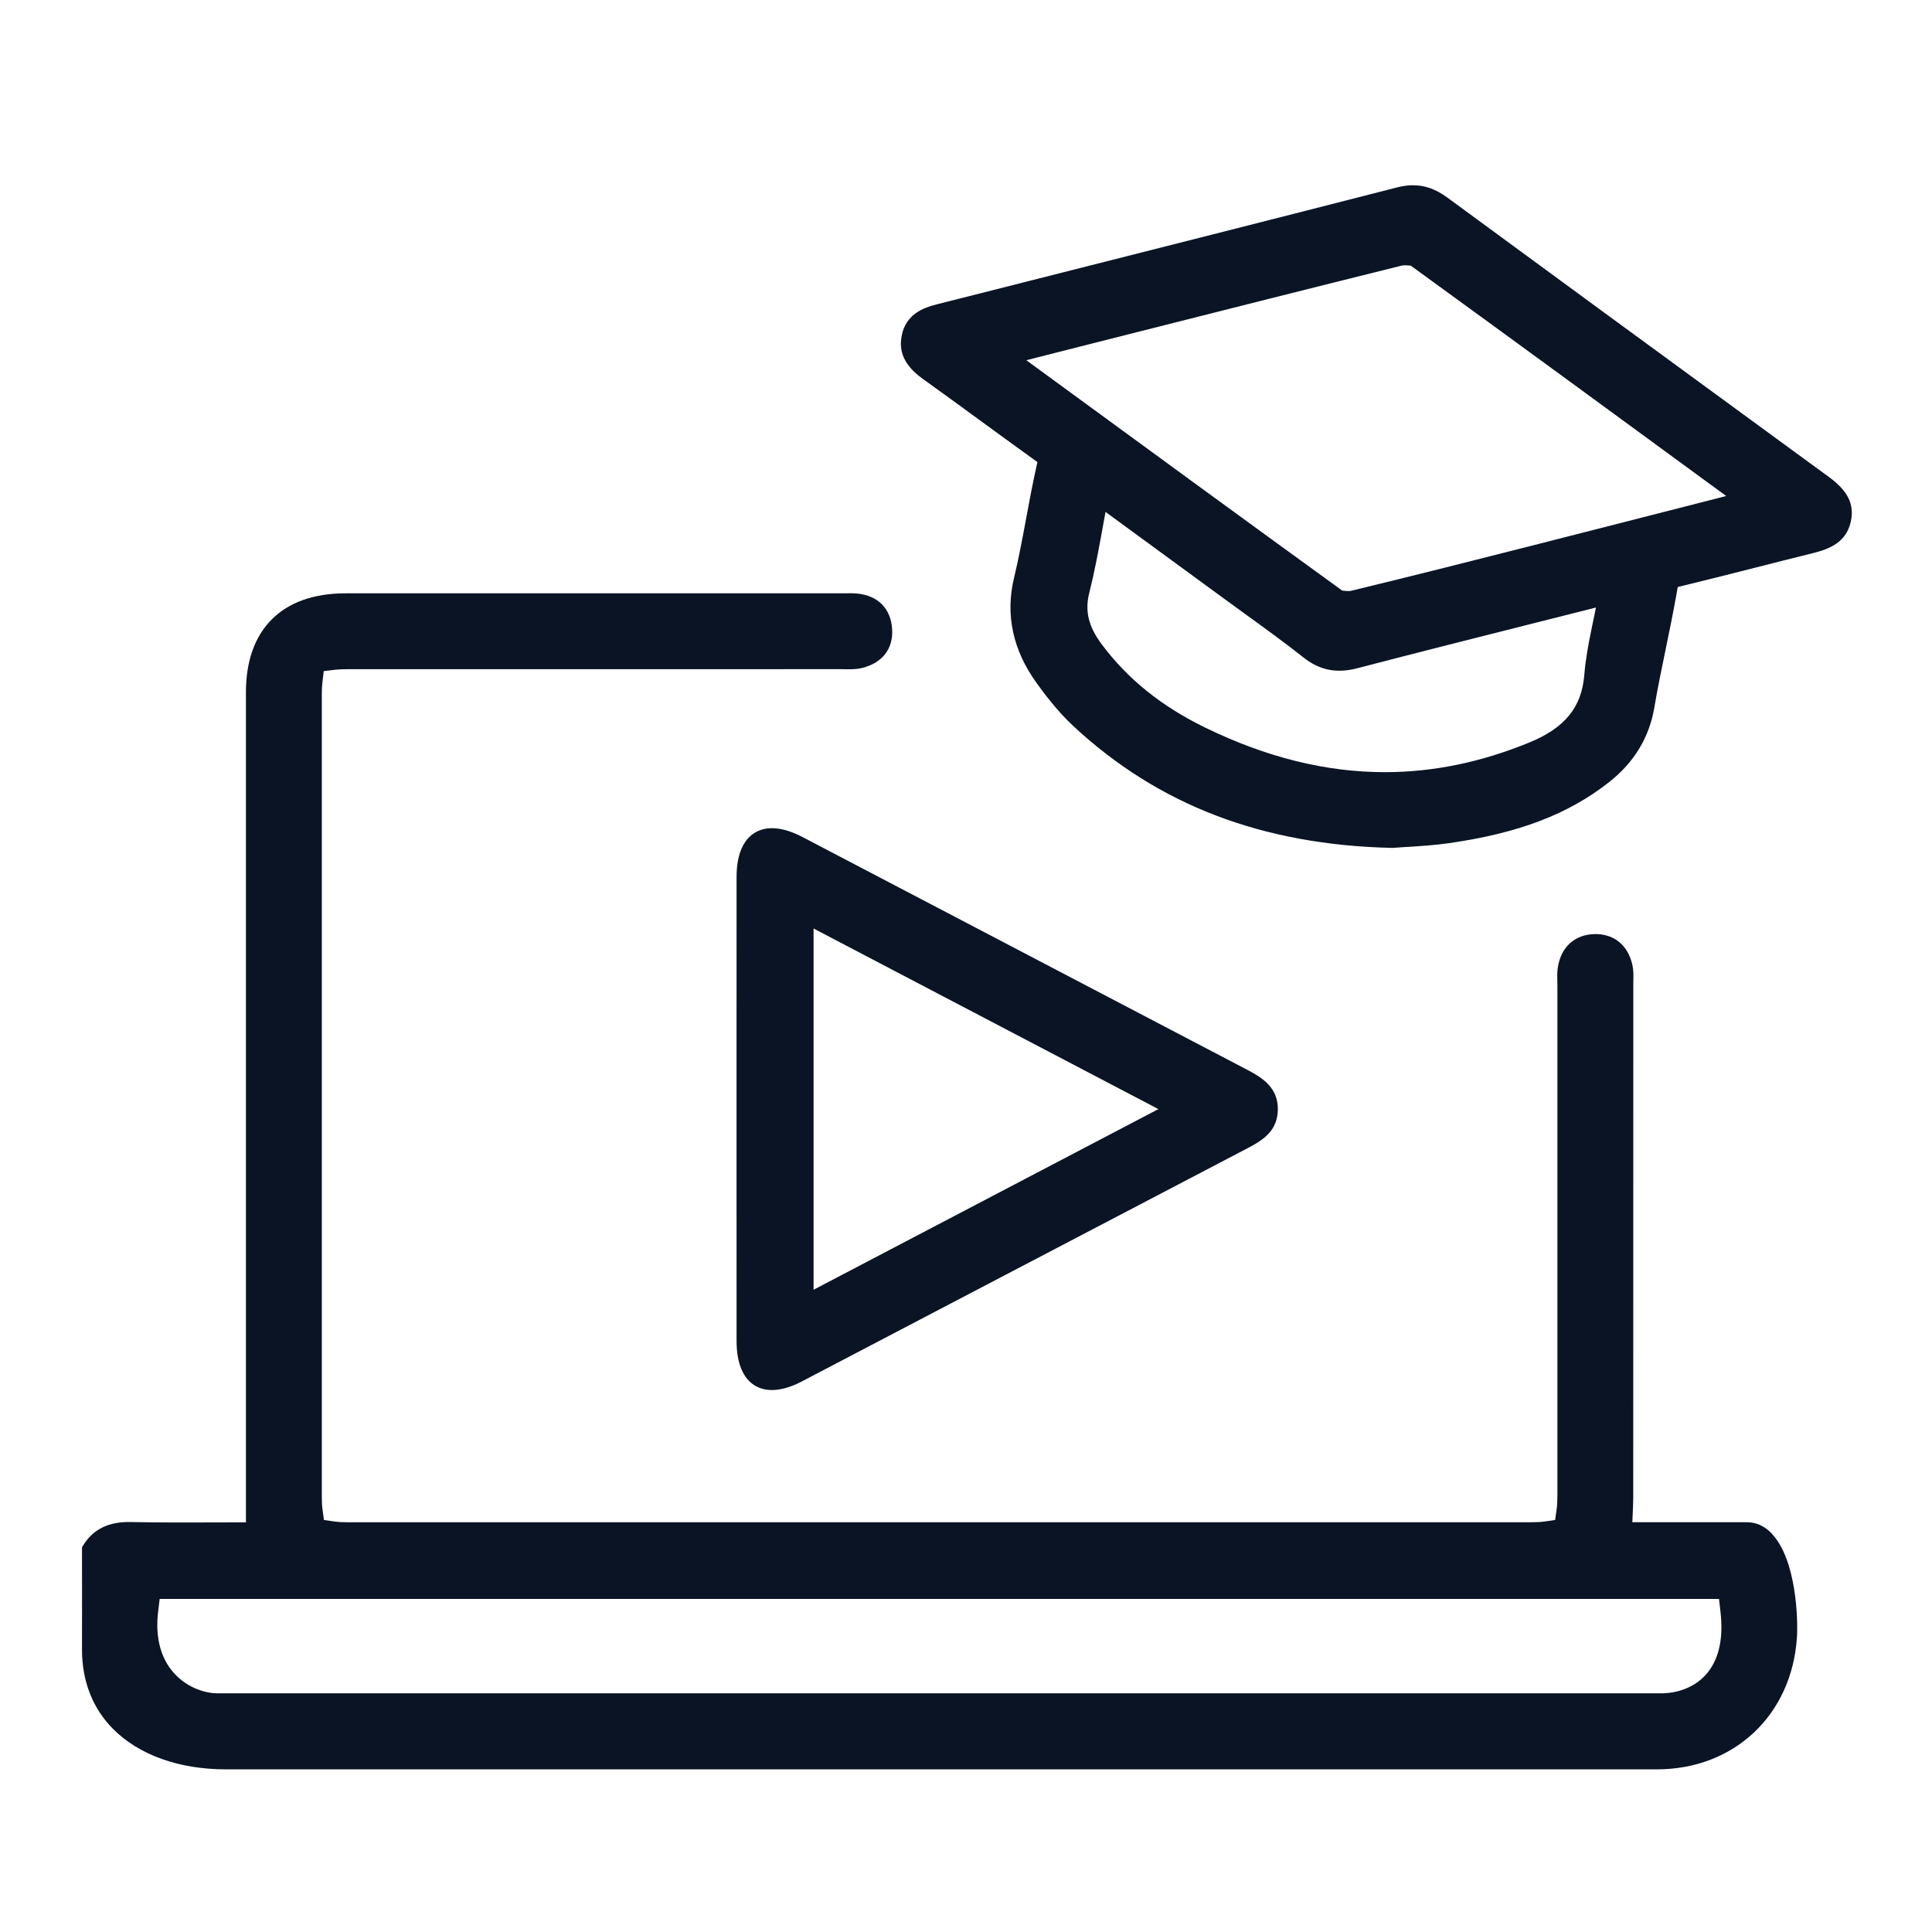
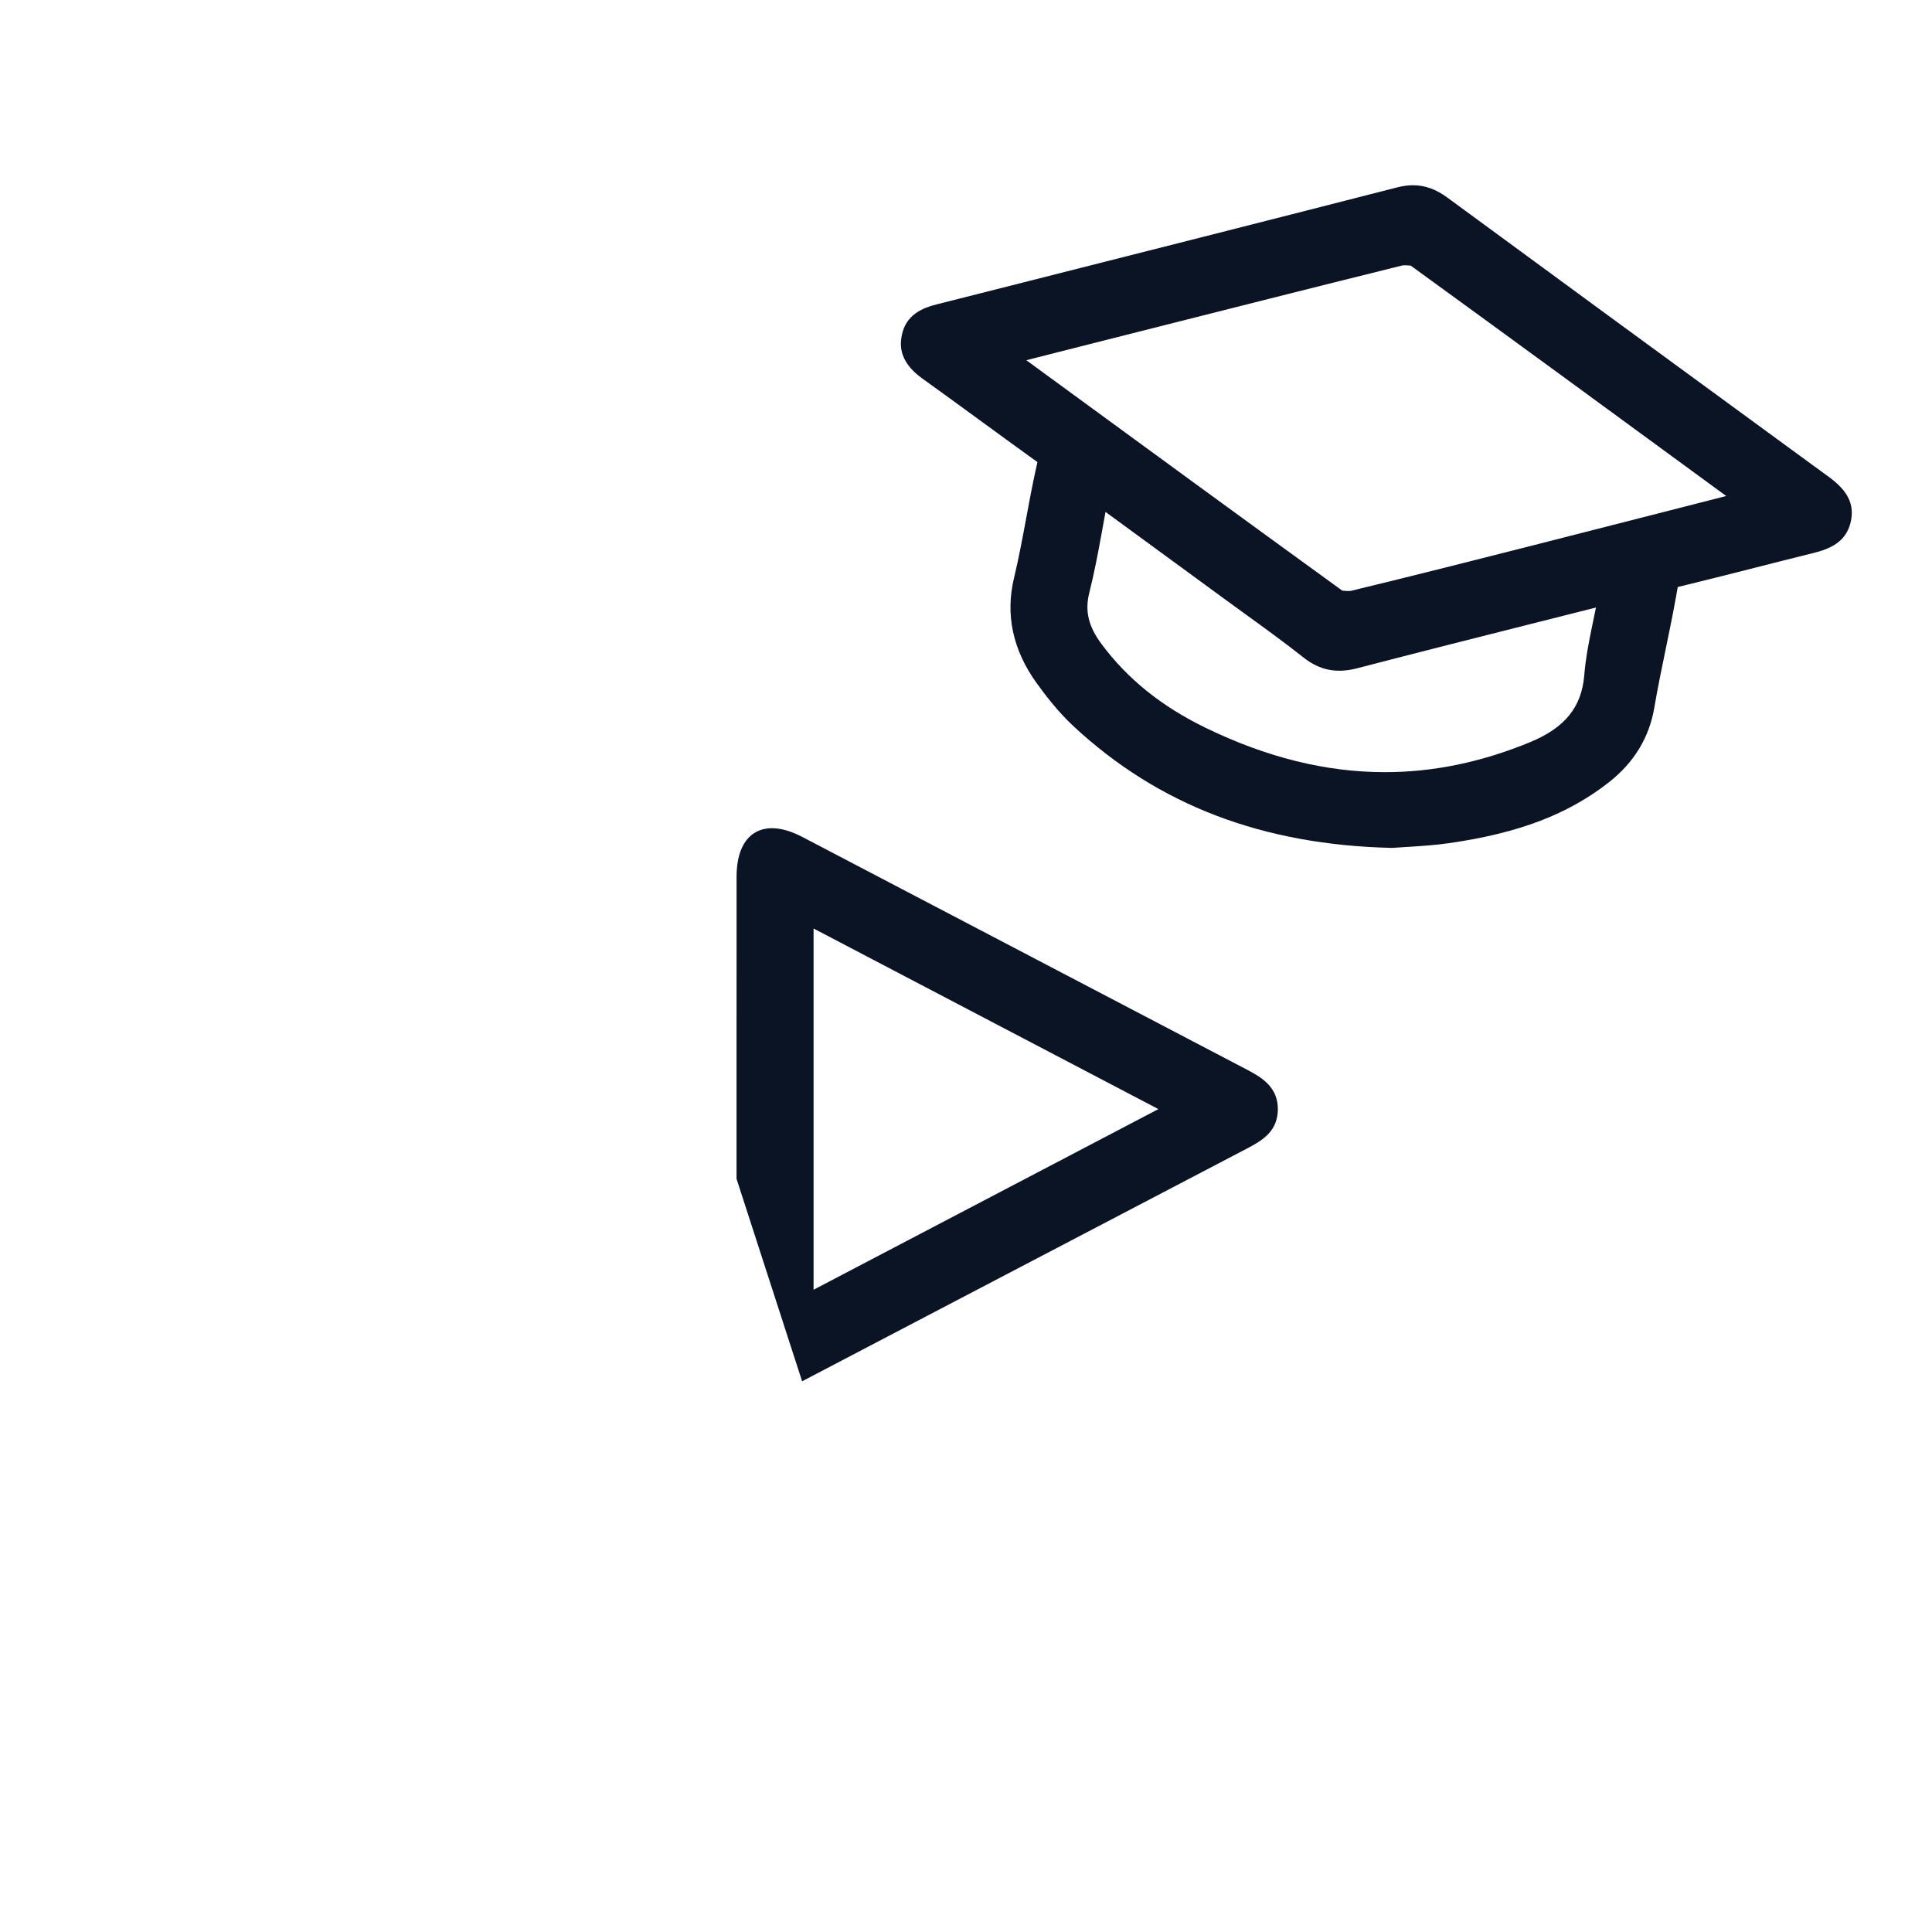
<svg xmlns="http://www.w3.org/2000/svg" viewBox="0 0 1000 1000">
  <defs>
    <style>.c{fill:#0a1425;}</style>
  </defs>
  <g id="a">
    <g>
-       <path class="c" d="M917.25,793.95c-3.75-4.01-8.15-6.05-13.07-6.05h0c-15.06,0-30.12,0-45.18,0h-14.11l.35-7.83c.08-1.76,.12-3.35,.12-4.88,.05-94.52,.04-147.73,.03-235.88v-29.75c0-.69,.01-1.38,.03-2.07,.06-2.4,.13-5.13-.47-7.9-2.24-10.38-9.63-16.41-19.8-16.1-10.15,.31-17.19,6.74-18.81,17.21-.4,2.57-.33,5.1-.27,7.33v.26c.03,.69,.04,1.39,.04,2.08v263.87c0,2.83-.13,5.16-.39,6.93l-.79,5.57-5.57,.8c-1.76,.25-4.09,.38-6.92,.38-204.16,0-408.32,0-612.48,0-2.71,0-4.96-.12-6.68-.37l-5.6-.8-.77-5.6c-.23-1.64-.34-3.75-.34-6.25,0-138.46,0-276.93,0-415.39,0-2.53,.1-4.65,.3-6.29l.7-5.86,5.86-.69c1.63-.19,3.71-.29,6.18-.29h93.93c51.31,0,97.38,0,161.69-.02,.64,0,1.27,.01,1.91,.03h.13c2.78,.05,5.87,.11,8.96-.65,10.61-2.64,16.26-10.06,15.52-20.37-.76-10.46-7.32-17.07-18.01-18.13-2.04-.2-3.97-.18-5.85-.15h-.21c-.52,0-1.03,.02-1.54,.02h-50.54c-71.7,0-124.49,0-206.84,0-32.7,0-51.45,18.65-51.46,51.16,0,80.18,0,160.36,0,240.54v189.15l-12.68,.04c-15.44,.06-31.35,.12-47.1-.19-11.08-.23-19,3.56-24.2,11.65l-.87,1.36v1.62c0,1.27,0,2.52,0,4.01v1.06c.02,6.24,.05,16.69,0,46.37-.03,16.27,5.55,30.47,16.13,41.08,13.43,13.45,34.15,20.86,58.35,20.86H857.53c40.03,0,69.87-28.05,72.55-68.2,.65-9.65-.33-40.22-12.84-53.6Zm-33.2,71.55c-8.05,10.17-20.28,10.96-23.84,10.96-128.1,0-256.23,0-384.33,0-121.13,0-242.24,0-363.37,0-6.73,0-17.07-3.25-24.07-12.41-5.76-7.54-8.05-17.86-6.59-29.85l.8-6.6H889.75l.77,6.64c1.54,13.36-.64,23.87-6.47,31.25Z" />
      <path class="c" d="M945.87,246.32l-36.01-26.33c-52.69-38.53-107.18-78.37-160.68-117.7-5.87-4.32-11.58-6.41-17.79-6.41-2.61,0-5.3,.37-8.14,1.09-63.42,16.26-127.65,32.52-189.77,48.25l-48.76,12.35c-7.25,1.83-15.84,5.31-17.96,16.01-1.1,5.54-1.17,13.89,10.75,22.43,9.89,7.08,19.88,14.38,29.53,21.43,8.49,6.2,17.25,12.6,25.93,18.85l4,2.88-1.05,4.81c-1.78,8.13-3.3,16.36-4.78,24.32-1.89,10.16-3.84,20.67-6.28,30.83-4.58,19.04-.63,37.37,11.74,54.49,4.32,5.98,11,14.8,19.02,22.25,43.97,40.88,97.9,61.49,164.87,63h.28l.29-.02c2.14-.17,4.55-.32,7.11-.48h.19c6.66-.42,14.21-.88,21.85-1.98,35.91-5.18,61.36-14.88,82.51-31.45,13.01-10.19,20.93-23.19,23.55-38.66,1.71-10.12,3.84-20.39,5.89-30.32,1.85-8.97,3.75-18.17,5.38-27.31l.86-4.82,4.76-1.16c12-2.91,24.09-5.99,35.77-8.96,9.08-2.31,19.38-4.93,29.35-7.39,8.85-2.18,17.35-5.67,19.71-16.39,2.46-11.18-4.37-17.97-12.12-23.65l4.43-6.05-4.43,6.05Zm-122.22,79.86c-1.43,6.94-2.98,15.13-3.63,23.26-1.34,16.58-10.05,27.31-28.24,34.79-25.02,10.29-49.91,15.44-74.96,15.44-30.54,0-61.31-7.65-92.84-22.98-22.76-11.07-40.36-25.23-53.81-43.31-6.84-9.2-8.73-17.17-6.34-26.64,2.55-10.08,4.48-20.34,6.24-29.99l2.15-11.78,14.05,10.28c15.63,11.43,30.88,22.59,46.12,33.75,3.88,2.84,7.78,5.67,11.67,8.49,10.2,7.38,20.73,15.01,30.72,22.9,8.27,6.53,17.07,8.28,27.68,5.51,31.44-8.2,63.44-16.26,94.39-24.07l29.21-7.37-2.41,11.71Zm45.82-63.3c-25.08,6.42-51.02,13.06-76.64,19.57-28.78,7.31-61.4,15.59-93.09,23.25l-.56,.14-.58,.05c-.26,.02-.52,.03-.79,.03-.32,0-.66-.01-1-.04l-2.06-.18-1.67-1.21c-50-36.24-100.33-73.05-149-108.64l-12.85-9.4,15.42-3.93c6.29-1.6,12.53-3.19,18.77-4.76l23.98-6.07c44.49-11.26,90.5-22.89,135.83-34.14l.43-.11,.44-.06c.6-.08,1.22-.09,1.92-.04l2.16,.14,1.75,1.27c50.62,36.74,102.75,74.92,148.74,108.6l12.81,9.38-24.03,6.15Z" />
-       <path class="c" d="M415.17,714.95l71.25-37.29c53.1-27.79,106.2-55.58,159.31-83.34,8.22-4.3,15.59-9.07,15.68-20.14,.09-11.18-7.97-16.34-15.53-20.29-36.1-18.87-72.18-37.77-108.26-56.66l-4.04-2.12c-39.41-20.63-78.82-41.27-118.25-61.88-9.93-5.19-18.44-5.96-24.62-2.22-6.18,3.74-9.45,11.64-9.46,22.85-.03,28.4-.03,56.79-.02,85.19v71.1c0,27.99-.01,55.99,.02,83.99,.01,11.32,3.29,19.29,9.48,23.03,6.14,3.71,14.61,2.94,24.45-2.21Zm5.93-234.36l178.48,93.48-178.48,93.5v-186.98Z" />
+       <path class="c" d="M415.17,714.95l71.25-37.29c53.1-27.79,106.2-55.58,159.31-83.34,8.22-4.3,15.59-9.07,15.68-20.14,.09-11.18-7.97-16.34-15.53-20.29-36.1-18.87-72.18-37.77-108.26-56.66l-4.04-2.12c-39.41-20.63-78.82-41.27-118.25-61.88-9.93-5.19-18.44-5.96-24.62-2.22-6.18,3.74-9.45,11.64-9.46,22.85-.03,28.4-.03,56.79-.02,85.19v71.1Zm5.93-234.36l178.48,93.48-178.48,93.5v-186.98Z" />
    </g>
  </g>
  <g id="b" />
</svg>